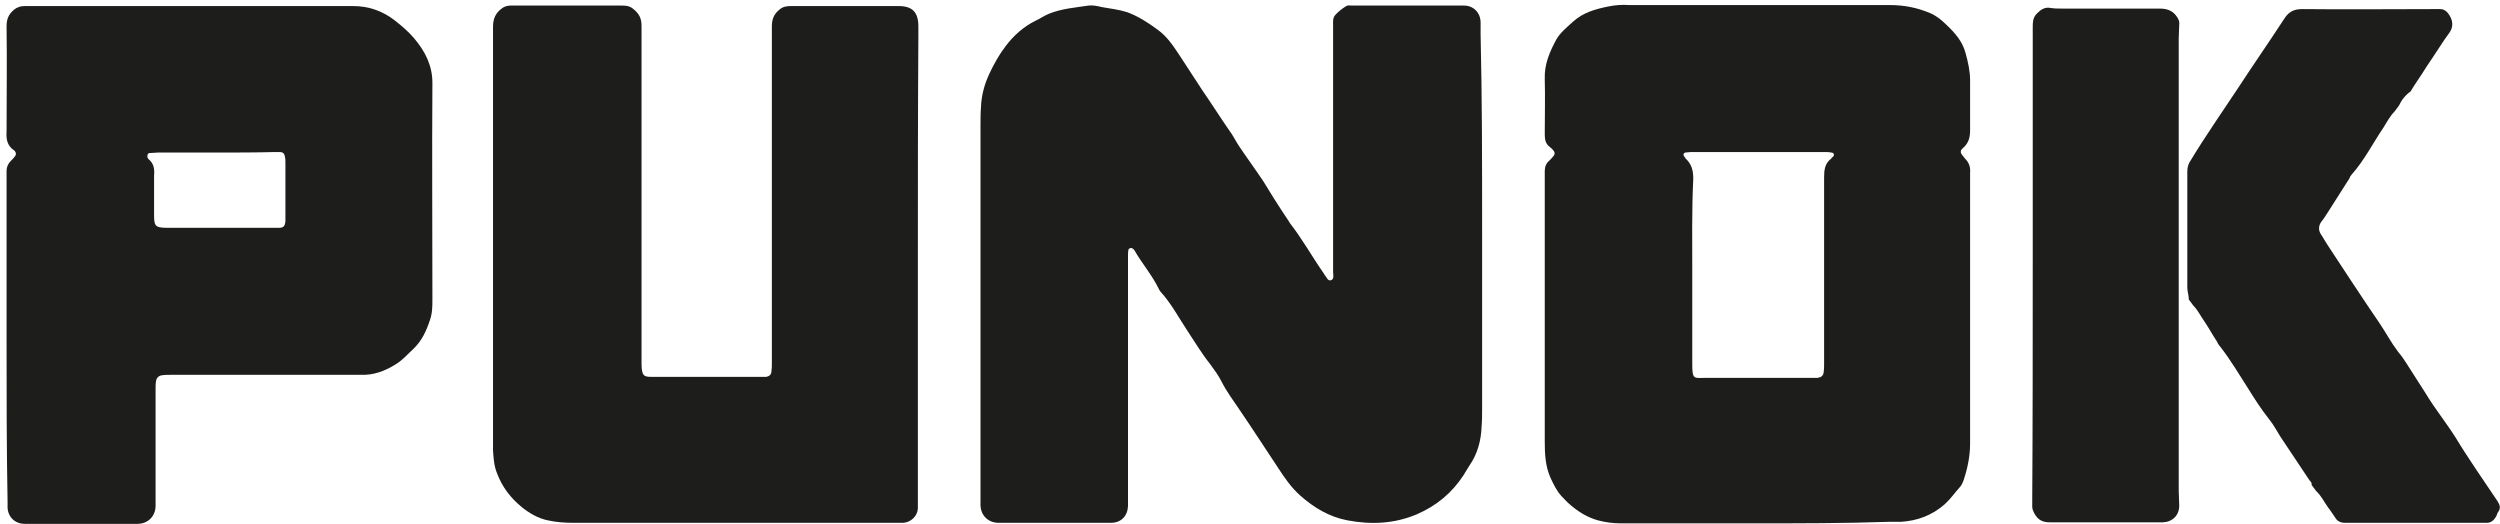
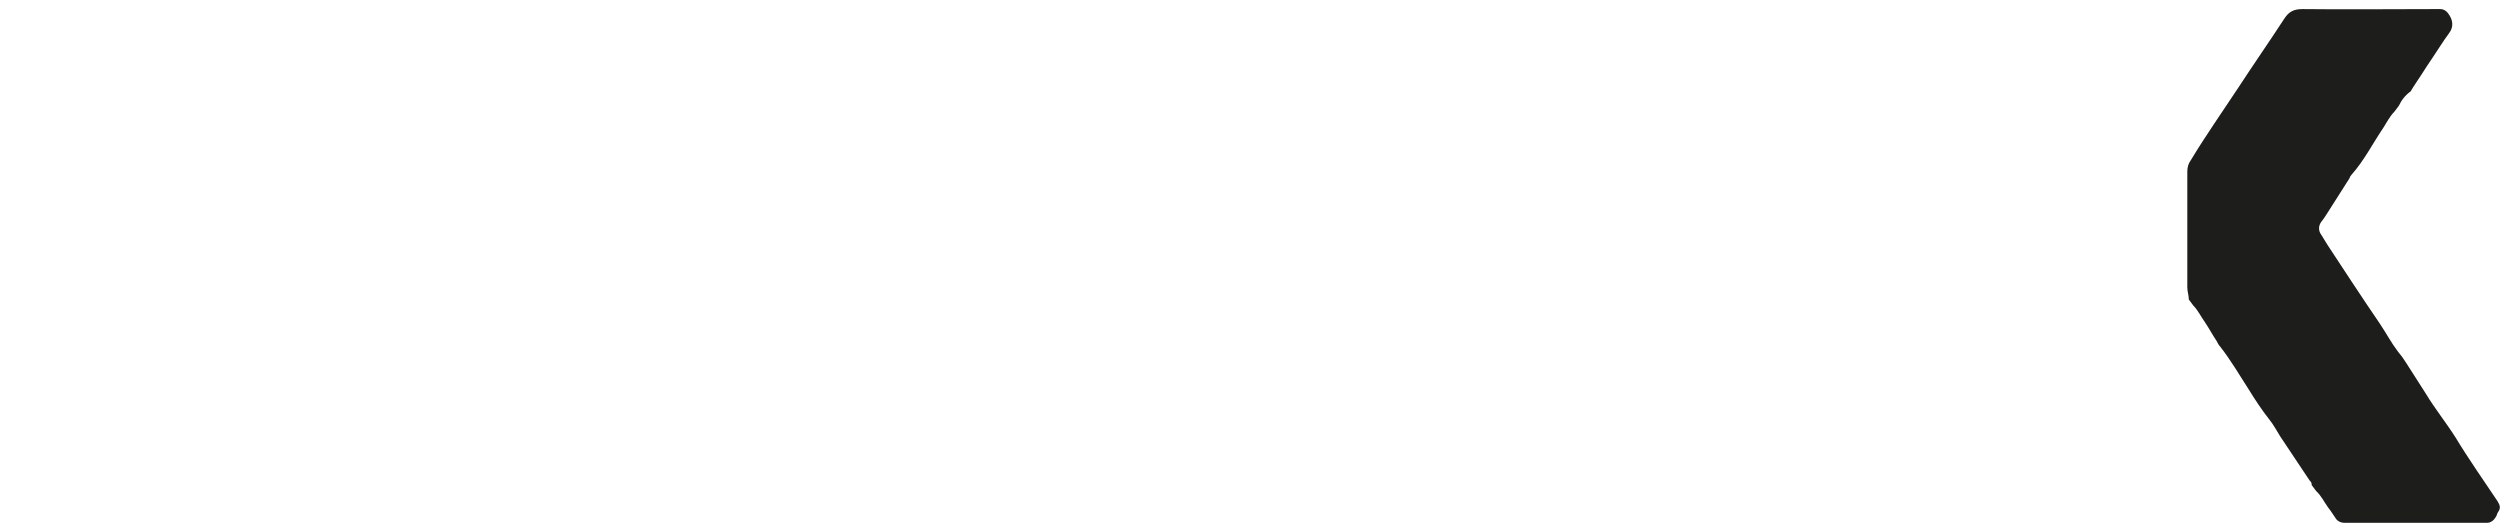
<svg xmlns="http://www.w3.org/2000/svg" version="1.1" id="Layer_1" x="0px" y="0px" viewBox="0 0 494.9 103.7" style="enable-background:new 0 0 494.9 103.7;" xml:space="preserve">
  <style type="text/css">
	.st0{fill:#1D1D1B;}
</style>
  <g>
-     <path class="st0" d="M293.4,44.8c0,11.9,0,23.8,0,35.8c0,1.3,0,2.6-0.1,3.8c-0.1,2.8-0.8,5.5-2.5,7.9c-0.4,0.6-0.7,1.2-1.1,1.8   c-2.3,3.5-5.3,6-9.2,7.7c-4.5,1.9-9.1,2.1-13.8,1.2c-3.6-0.7-6.6-2.5-9.3-4.9c-1.8-1.6-3.1-3.5-4.4-5.5c-2.6-3.9-5.1-7.8-7.7-11.6   c-1.2-1.8-2.5-3.5-3.5-5.5c-0.6-1.2-1.5-2.4-2.3-3.5c-1.6-2-2.9-4.2-4.3-6.3c-1.8-2.7-3.3-5.6-5.5-8c-0.1-0.1-0.2-0.3-0.3-0.5   c-1.3-2.7-3.3-5-4.8-7.6c-0.1-0.2-0.2-0.3-0.4-0.4c-0.2-0.2-0.7-0.1-0.8,0.2c-0.1,0.4-0.1,0.7-0.1,1.1c0,16.1,0,32.2,0,48.4   c0,0.4,0,0.9,0,1.3c-0.1,2-1.4,3.3-3.4,3.3c-7.4,0-14.8,0-22.2,0c-2.1,0-3.6-1.5-3.6-3.6c0-0.8,0-1.7,0-2.5c0-24.1,0-48.2,0-72.3   c0-1.3,0-2.7,0.1-4c0.1-2.3,0.7-4.5,1.7-6.6c0.9-1.9,1.9-3.7,3.2-5.4c1.6-2.1,3.5-3.8,5.9-5c0.9-0.4,1.7-1,2.7-1.4   c2.5-1,5.2-1.2,7.8-1.6c0.9-0.1,1.8,0.1,2.6,0.3c1.7,0.3,3.4,0.5,5,1c2.2,0.8,4.2,2.1,6.1,3.5c1.8,1.3,3,3.1,4.2,4.9   c1.6,2.4,3.1,4.8,4.7,7.2c1.8,2.6,3.5,5.3,5.3,7.9c0.7,0.9,1.2,2,1.8,2.9c1.6,2.4,3.3,4.7,4.9,7.1c0.7,1.1,1.4,2.3,2.1,3.4   c1,1.6,2,3.1,3,4.6c0,0.1,0.1,0.1,0.1,0.2c2.5,3.2,4.5,6.8,6.8,10.1c0,0.1,0.1,0.1,0.1,0.2c0.4,0.4,0.6,1.2,1.2,1.1   c0.8-0.2,0.5-1.1,0.5-1.7c0-16.3,0-32.5,0-48.8c0-0.7-0.1-1.4,0.4-2c0.6-0.7,1.4-1.3,2.2-1.8c0.3-0.2,0.7-0.1,1.1-0.1   c7.4,0,14.8,0,22.2,0c1.9,0,3.3,1.4,3.3,3.4c0,0.8,0,1.5,0,2.3C293.4,19.5,293.4,32.2,293.4,44.8z" />
-     <path class="st0" d="M347.8,103.6c-9,0-18,0-27,0c-1.5,0-3-0.2-4.5-0.6c-2.1-0.6-3.9-1.7-5.6-3.2c-0.6-0.5-1.1-1.1-1.6-1.6   c-1-1.1-1.6-2.4-2.2-3.7c-1-2.3-1.1-4.7-1.1-7.1c0-17.5,0-35,0-52.6c0-0.3,0-0.6,0-1c0-0.8,0.3-1.5,0.9-2c0.3-0.3,0.6-0.6,0.9-1   c0.2-0.3,0.2-0.6,0-0.9s-0.5-0.6-0.8-0.8c-0.8-0.6-1-1.4-1-2.4c0-3.7,0.1-7.4,0-11.1c-0.1-2.9,1-5.4,2.3-7.8   c0.8-1.4,2.2-2.5,3.4-3.6c1.9-1.7,4.3-2.4,6.8-2.9c1.4-0.3,2.8-0.4,4.2-0.3c17.2,0,34.4,0,51.6,0c2.8,0,5.4,0.5,8,1.6   c1.2,0.5,2.3,1.4,3.2,2.3c1.7,1.6,3.2,3.3,3.8,5.6c0.5,1.8,0.9,3.6,0.9,5.4c0,3.3,0,6.6,0,9.9c0,1.4-0.3,2.5-1.3,3.4   c-0.1,0.1-0.3,0.3-0.4,0.4c-0.2,0.3-0.2,0.6,0,0.9s0.5,0.6,0.7,0.9c0.8,0.8,1.1,1.7,1,2.8c0,1,0,1.9,0,2.9c0,16.9,0,33.8,0,50.7   c0,2.5-0.5,4.9-1.3,7.3c-0.2,0.5-0.4,1-0.7,1.3c-1,1.1-1.9,2.4-3,3.4c-2.5,2.2-5.4,3.3-8.7,3.5c-0.8,0-1.7,0-2.5,0   C365.1,103.6,356.5,103.6,347.8,103.6z M335,53.7L335,53.7c0,6.1,0,12.2,0,18.3c0,3.3,0.3,2.8,2.9,2.8c6.8,0,13.6,0,20.4,0   c0.5,0,1,0,1.5,0c0.7-0.1,1.1-0.4,1.2-1s0.1-1.1,0.1-1.7c0-12.3,0-24.6,0-36.9c0-1.5,0.1-2.8,1.4-3.8c0.1-0.1,0.2-0.3,0.4-0.4   c0.3-0.4,0.1-0.8-0.4-0.8c-0.4-0.1-0.8-0.1-1.1-0.1c-8.9,0-17.8,0-26.7,0c-0.4,0-0.8,0.1-1.1,0.1c-0.3,0.1-0.4,0.4-0.3,0.6   s0.3,0.4,0.4,0.6c1.2,1.1,1.5,2.4,1.5,4C334.9,41.5,335,47.6,335,53.7z" />
-     <path class="st0" d="M181.7,52.6c0,15.6,0,31.2,0,46.8c0,0.4,0,0.9,0,1.3c-0.1,1.5-1.4,2.7-2.9,2.8c-0.3,0-0.6,0-1,0   c-21.4,0-42.7,0-64.1,0c-1.8,0-3.5-0.1-5.3-0.5c-1.9-0.4-3.6-1.4-5.1-2.6c-2.2-1.8-3.9-4-4.9-6.7c-0.6-1.4-0.7-3-0.8-4.5   c0-0.8,0-1.7,0-2.5c0-27.1,0-54.3,0-81.4c0-1.6,0.5-2.7,1.7-3.6c0.5-0.4,1.1-0.6,1.8-0.6c1.1,0,2.3,0,3.4,0c6.1,0,12.2,0,18.4,0   c0.9,0,1.7,0,2.5,0.7c1.1,0.9,1.6,1.8,1.6,3.3c0,8.2,0,16.4,0,24.7c0,14.1,0,28.2,0,42.2c0,2.8,0.7,2.6,2.6,2.6   c6.9,0,13.9,0,20.8,0c0.4,0,0.9,0,1.3,0c0.5-0.1,1-0.4,1-1c0.1-0.6,0.1-1.1,0.1-1.7c0-16.4,0-32.9,0-49.3c0-5.8,0-11.6,0-17.4   c0-1.4,0.4-2.4,1.5-3.3c0.7-0.6,1.4-0.7,2.3-0.7c5.4,0,10.7,0,16.1,0c1.7,0,3.4,0,5.2,0c2.7,0,3.9,1.2,3.9,4c0,0.8,0,1.5,0,2.3   C181.7,22.5,181.7,37.6,181.7,52.6z" />
-     <path class="st0" d="M1.3,67c0-10.6,0-21.1,0-31.7c0-0.5,0-1,0-1.5c0-0.7,0.3-1.4,0.8-1.9c0.3-0.3,0.6-0.6,0.9-1   c0.2-0.3,0.2-0.6,0-0.9c-0.1-0.1-0.1-0.2-0.3-0.3c-1.3-0.9-1.5-2.2-1.4-3.7c0-6.9,0.1-13.9,0-20.8c0-1.4,0.4-2.4,1.5-3.3   c0.6-0.5,1.3-0.7,2.1-0.7c21.7,0,43.3,0,65,0c3,0,5.7,0.9,8.2,2.8c1.4,1.1,2.8,2.3,3.9,3.6c2.1,2.5,3.6,5.3,3.6,8.8   c-0.1,14.3,0,28.5,0,42.8c0,1.4,0,2.8-0.5,4.2c-0.7,2.1-1.6,4.1-3.3,5.7c-1.2,1.1-2.2,2.3-3.6,3.1c-2.1,1.3-4.3,2.1-6.8,2   c-4.5,0-8.9,0-13.4,0c-8,0-16.1,0-24.1,0c-0.6,0-1.3,0-1.9,0.1s-1,0.5-1.1,1.1c-0.1,0.5-0.1,1-0.1,1.5c0,7.4,0,14.8,0,22.2   c0,0.3,0,0.6,0,1c0,2.1-1.5,3.6-3.6,3.6c-5.5,0-11,0-16.4,0c-2,0-3.9,0-5.9,0c-1.9,0-3.3-1.3-3.4-3.2c0-0.4,0-0.8,0-1.1   C1.3,88.5,1.3,77.8,1.3,67z M42.8,30.2c-3.8,0-7.6,0-11.5,0c-0.6,0-1.1,0.1-1.7,0.1c-0.4,0-0.5,0.6-0.4,0.9   c0.1,0.1,0.1,0.2,0.2,0.3c1.1,0.9,1.2,2,1.1,3.3c0,2.5,0,5.1,0,7.6c0,2.3,0.1,2.7,2.7,2.7c7.1,0,14.1,0,21.2,0c0.3,0,0.5,0,0.8,0   c0.9,0,1.2-0.3,1.3-1.3c0-0.3,0-0.5,0-0.8c0-3.6,0-7.1,0-10.7c0-0.4,0-0.9-0.1-1.3c-0.1-0.6-0.4-0.9-1-0.9c-0.4,0-0.8,0-1.1,0   C50.4,30.2,46.6,30.2,42.8,30.2z" />
    <path class="st0" d="M474.9,20.9c-0.3,0.4-0.6,0.8-0.9,1.2c-0.9,0.9-1.5,2.1-2.2,3.2c-2.1,3.1-3.8,6.5-6.3,9.3   c-0.2,0.2-0.3,0.4-0.4,0.7c-1.4,2.2-2.8,4.4-4.2,6.6c-0.4,0.6-0.8,1.3-1.3,1.9c-0.7,0.9-0.7,1.9,0,2.8c0.4,0.6,0.7,1.2,1.1,1.8   c1.6,2.4,3.2,4.9,4.8,7.3c1.9,2.9,3.8,5.7,5.7,8.5c1.2,1.8,2.2,3.7,3.5,5.4c0.6,0.7,1.1,1.4,1.6,2.2c1.3,2,2.6,4.1,3.9,6.1   c1.8,3,4,5.7,5.9,8.7c2.6,4.3,5.5,8.4,8.3,12.6c0.5,0.8,0.7,1.4,0.1,2.2c-0.2,0.3-0.2,0.6-0.4,0.9c-0.4,0.7-1,1.2-1.8,1.2   c-0.3,0-0.6,0-1,0c-8.7,0-17.3,0-26,0c-0.4,0-0.8,0-1.1,0c-0.8,0-1.5-0.3-1.9-1c-0.5-0.7-0.9-1.4-1.4-2c-0.8-1.1-1.4-2.4-2.4-3.3   c-0.3-0.4-0.6-0.8-0.9-1.2c0.1-0.4-0.2-0.7-0.4-0.9c-1.9-2.9-3.9-5.8-5.8-8.7c-0.7-1.1-1.3-2.3-2.2-3.4c-1.5-1.9-2.8-3.9-4.1-6   c-1.8-2.8-3.5-5.7-5.6-8.4c-0.3-0.3-0.5-0.7-0.7-1.1c-0.8-1.2-1.5-2.5-2.3-3.7c-0.8-1.1-1.4-2.4-2.3-3.3c-0.3-0.4-0.6-0.8-0.9-1.2   c0-0.8-0.3-1.6-0.3-2.4c0-7.6,0-15.3,0-22.9c0-0.9,0.2-1.6,0.7-2.3c2.9-4.8,6.2-9.5,9.3-14.2c3-4.6,6.2-9.2,9.2-13.8   c0.9-1.4,1.9-1.9,3.6-1.9c8.7,0.1,17.5,0,26.2,0c0.4,0,0.8,0,1.1,0c0.6,0,1.1,0.3,1.5,0.8c1,1.3,1.2,2.7,0.2,4   c-1.2,1.6-2.2,3.3-3.3,4.9c-0.7,1-1.4,2.1-2.1,3.2c-0.7,1.1-1.5,2.2-2.2,3.4C476.2,18.8,475.4,19.8,474.9,20.9z" />
-     <path class="st0" d="M402.4,52.3c0-15.6,0-31.2,0-46.8c0-1,0-2,0.8-2.8s1.6-1.4,2.9-1.1c0.7,0.1,1.5,0.1,2.3,0.1   c6.4,0,12.7,0,19.1,0c1.3,0,2.4,0.3,3.2,1.3c0.5,0.6,0.8,1.2,0.7,1.9c0,0.9-0.1,1.8-0.1,2.7c0,16.4,0,32.7,0,49.1   c0,13.5,0,27,0,40.5c0,1,0.1,1.9,0.1,2.9c0,1.9-1.3,3.2-3.2,3.3c-0.8,0-1.5,0-2.3,0c-6.7,0-13.4,0-20.1,0c-1.5,0-2.4-0.5-3.1-1.8   c-0.2-0.4-0.4-0.8-0.4-1.3c0-0.4,0-0.8,0-1.1C402.4,83.5,402.4,67.9,402.4,52.3z" />
  </g>
</svg>